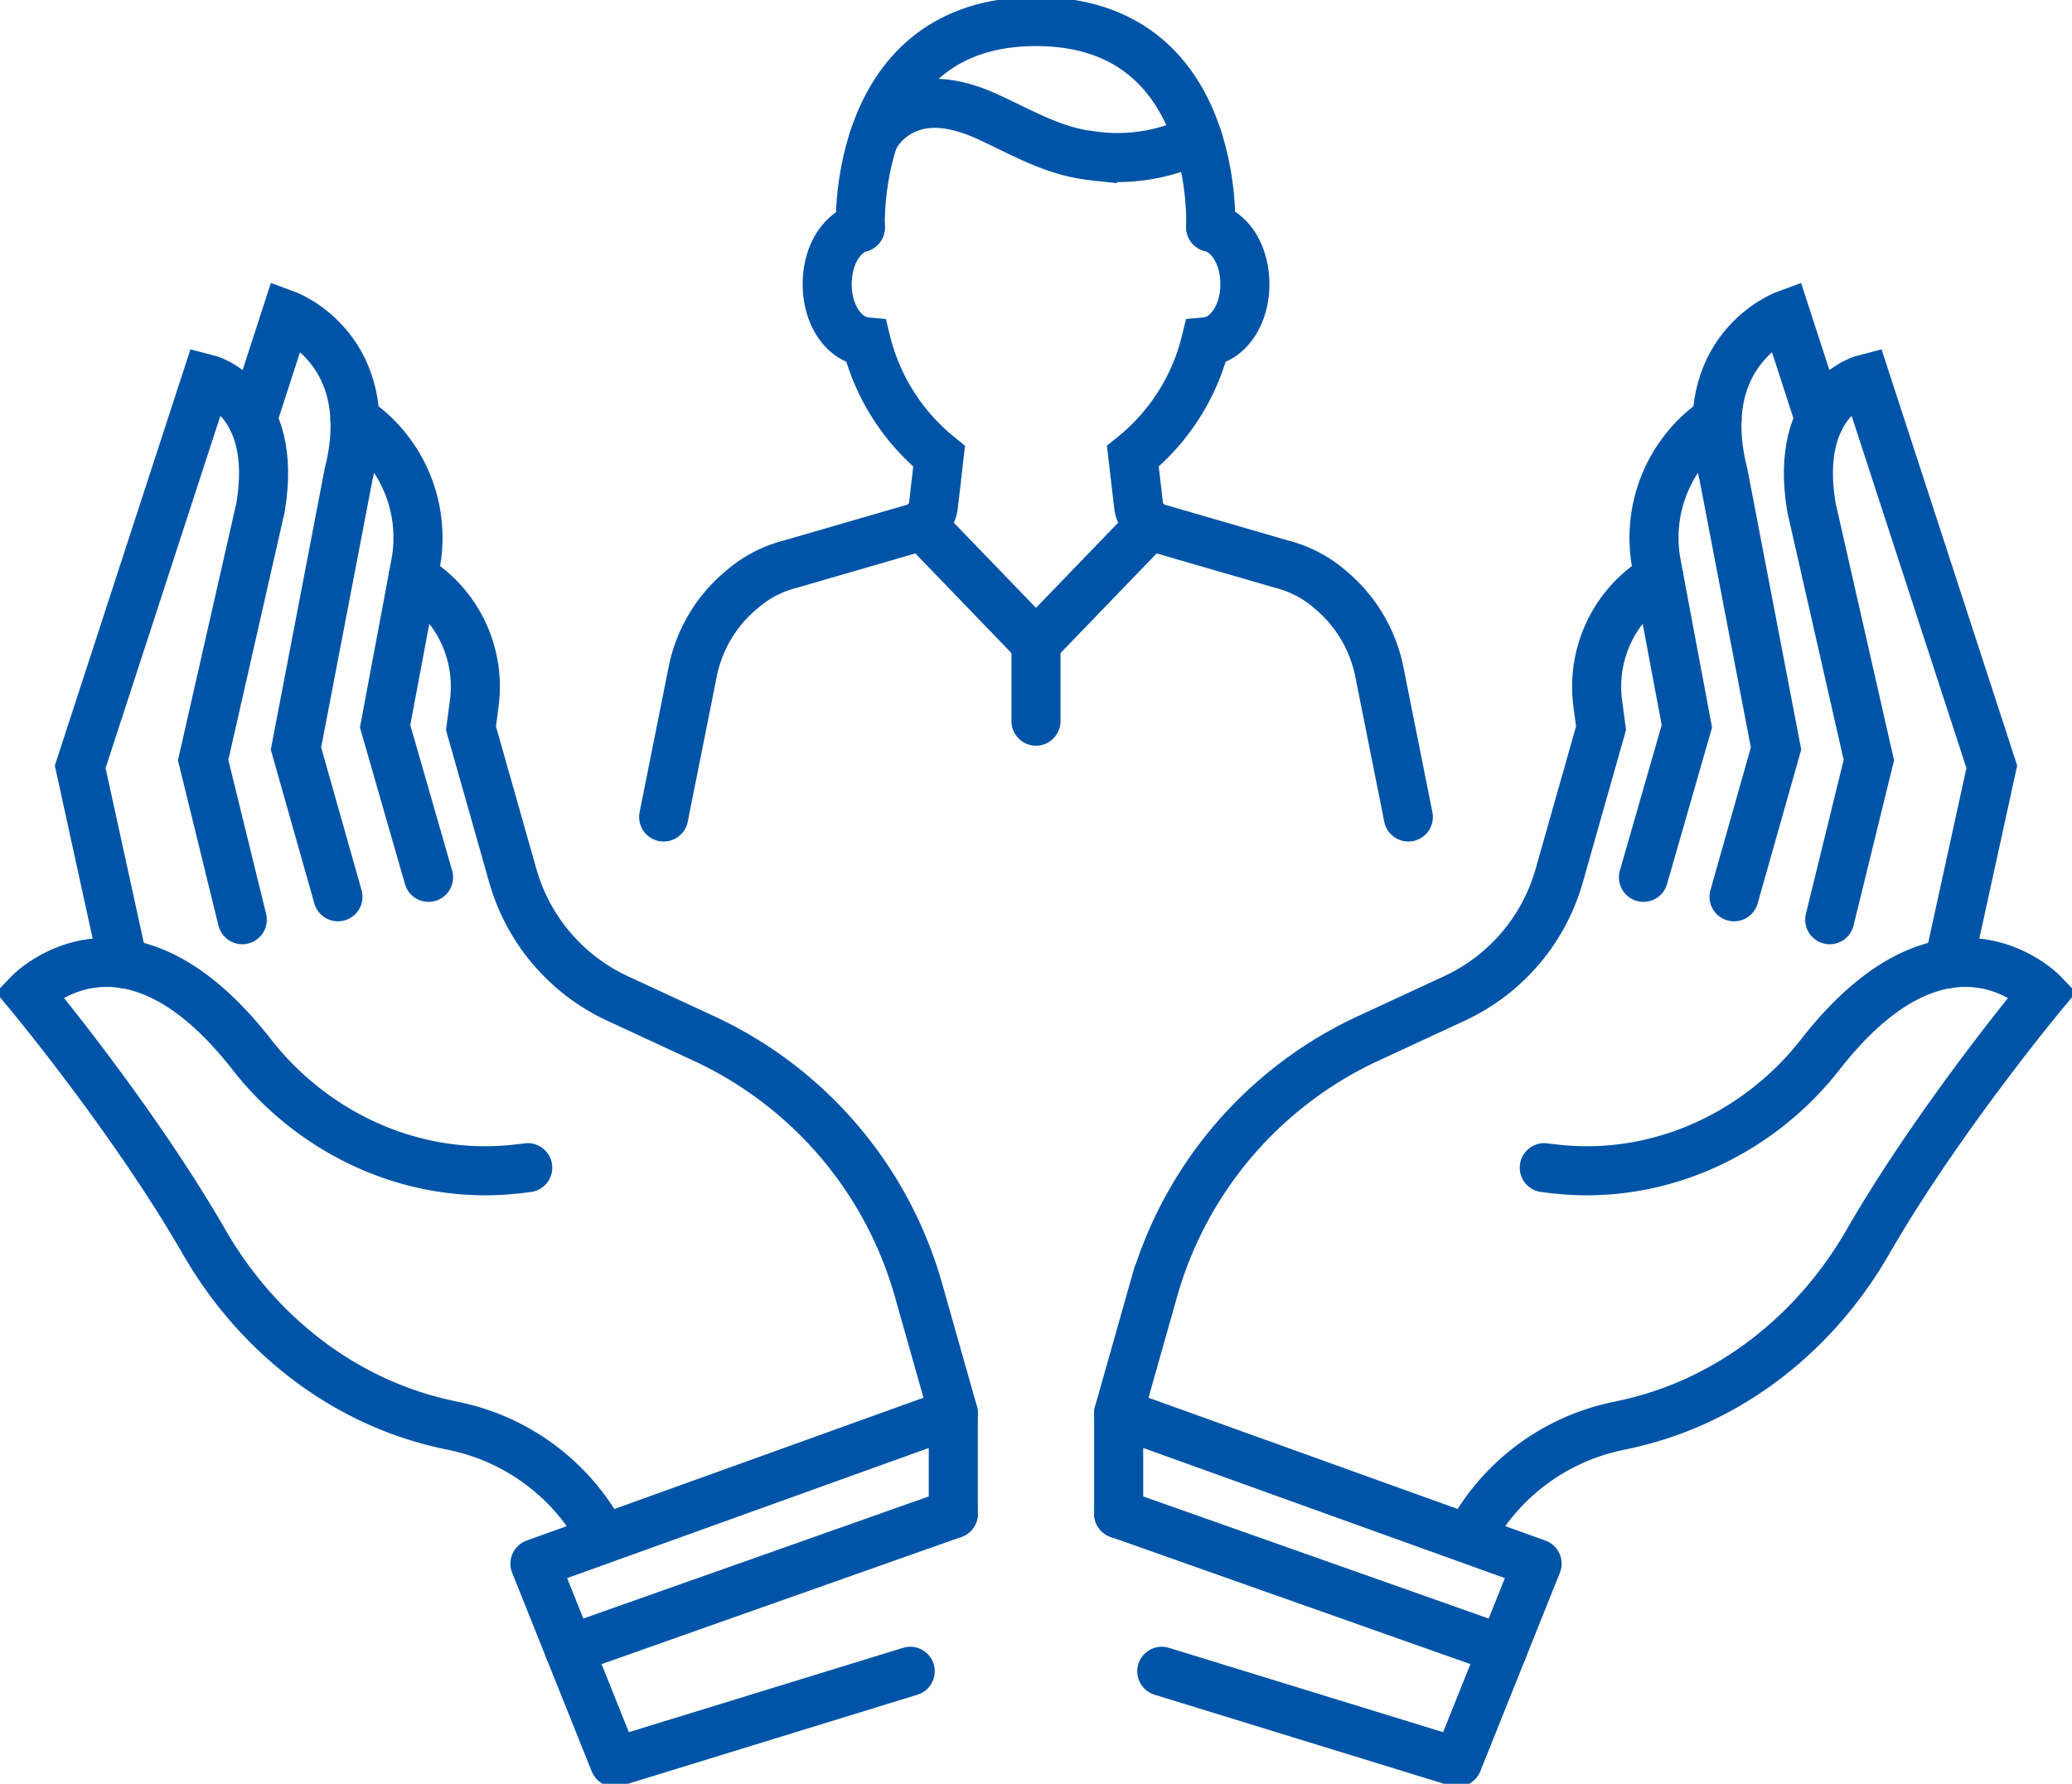
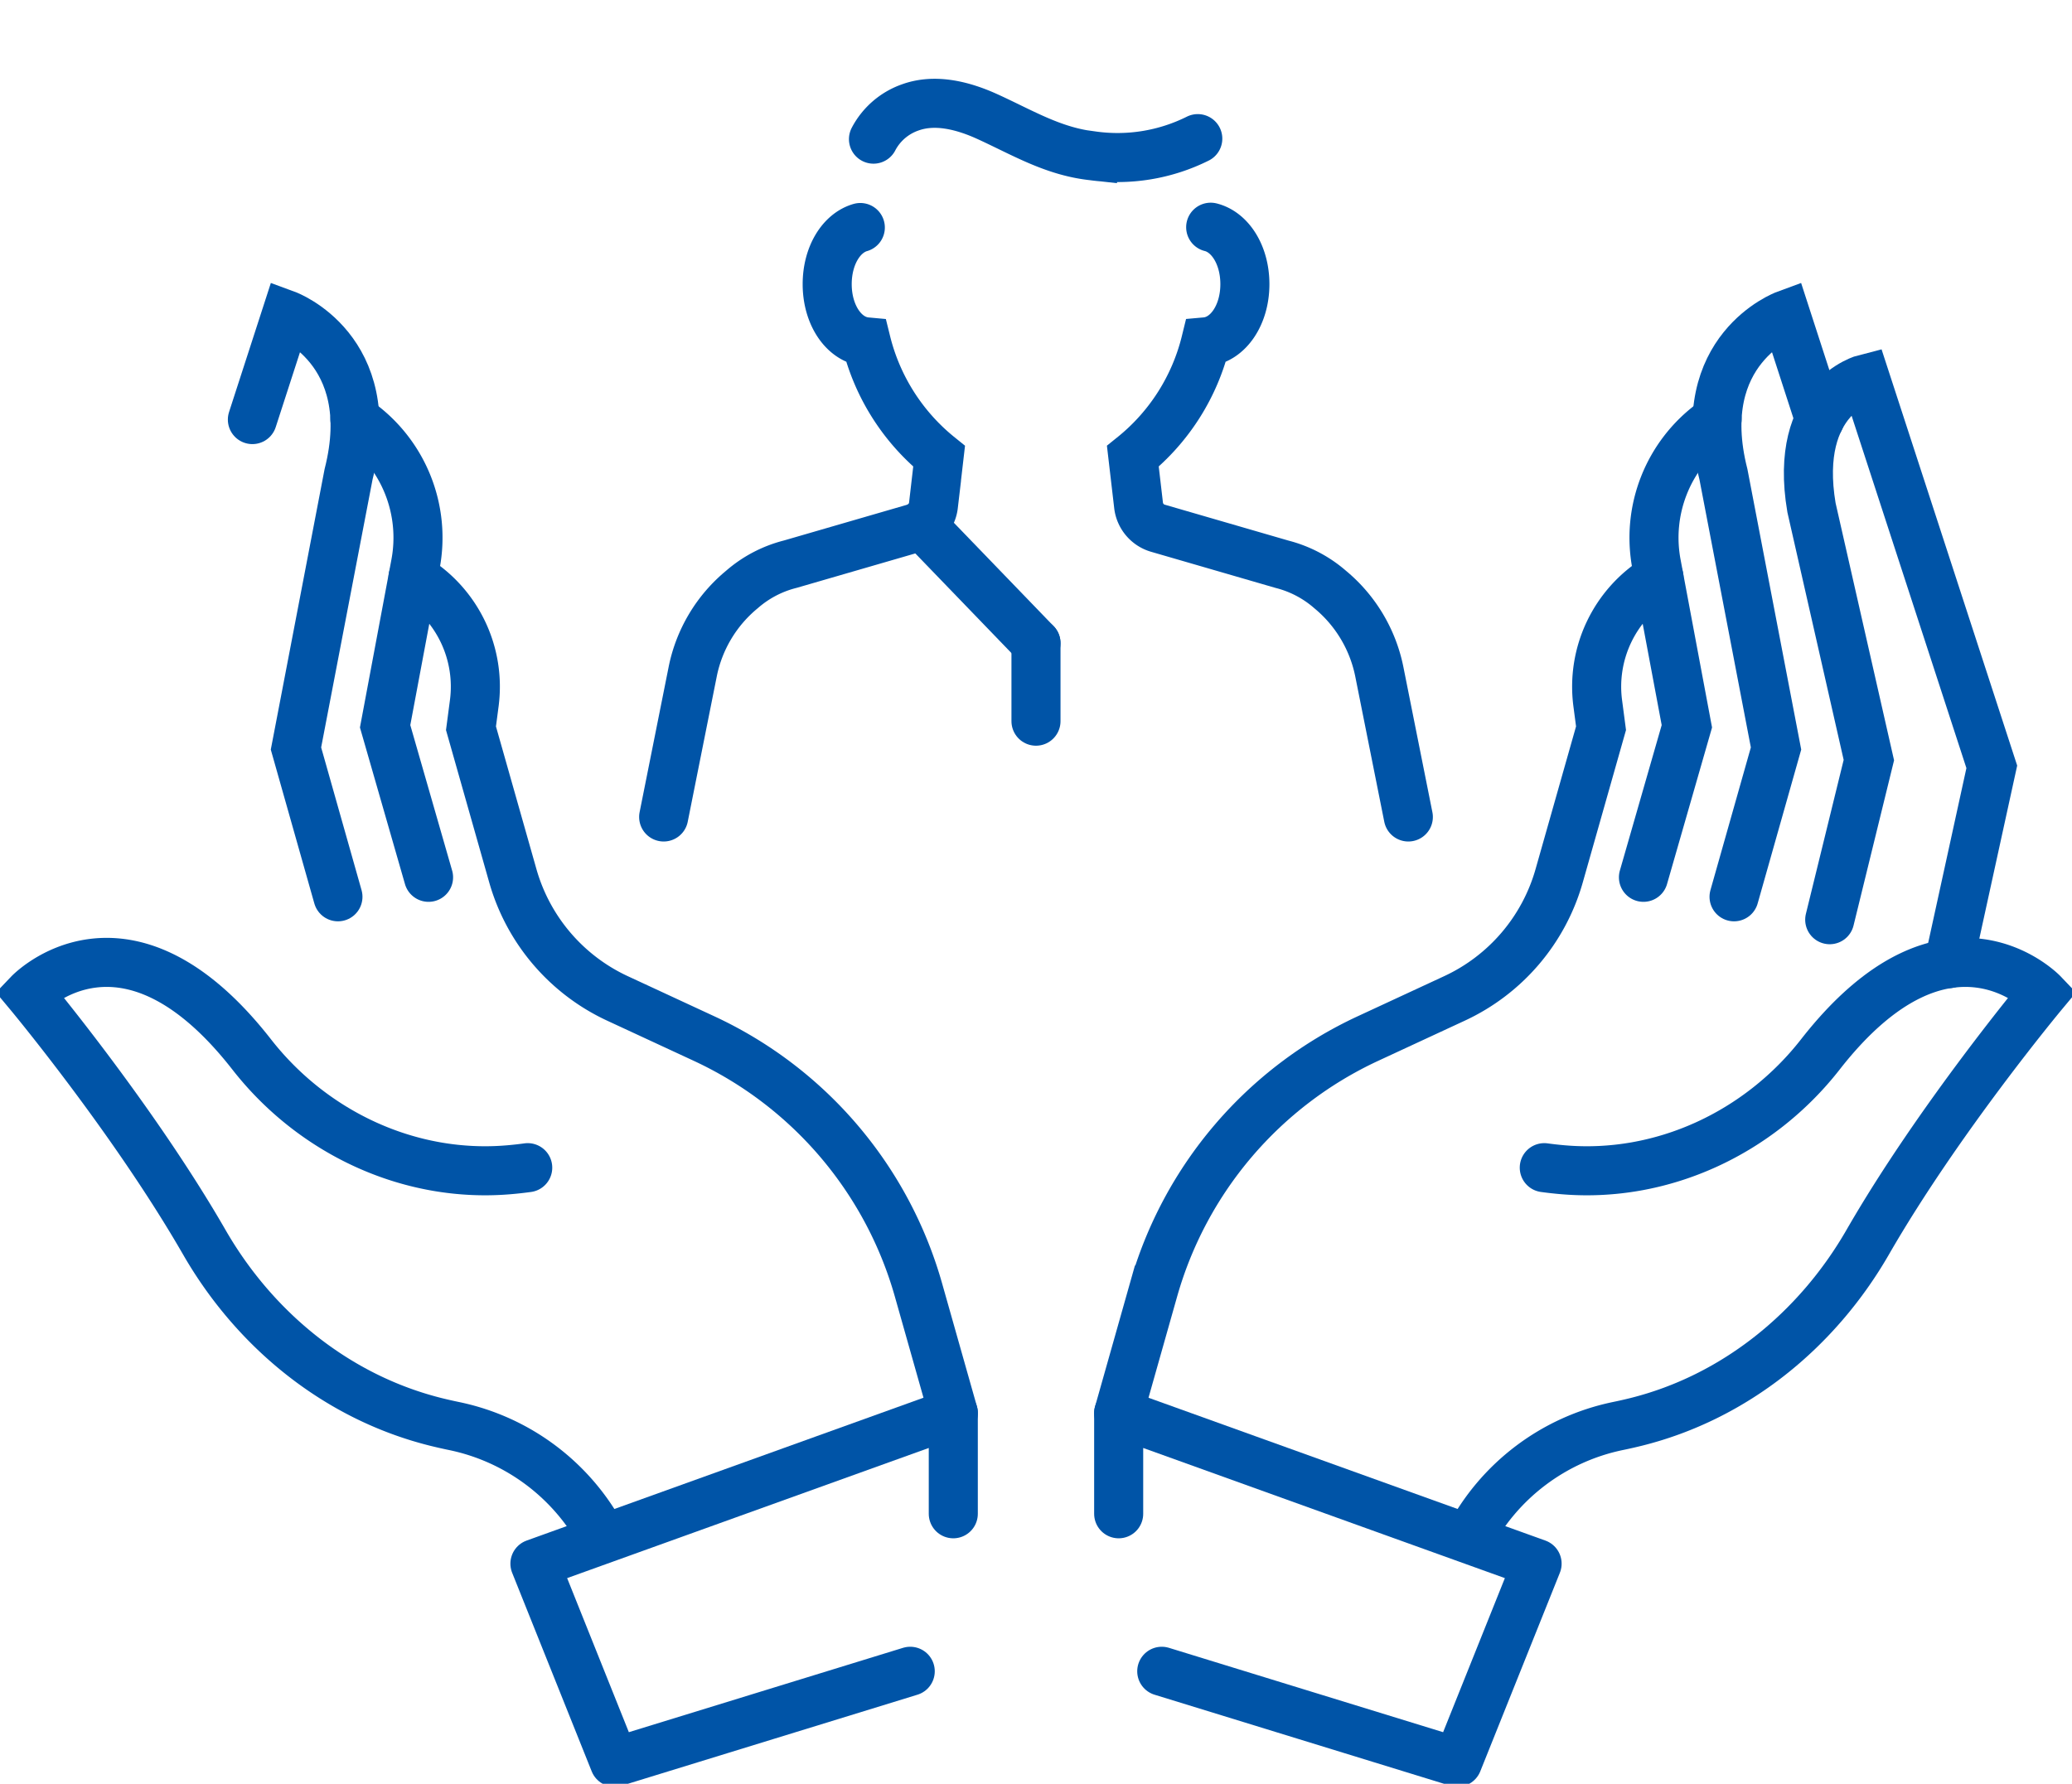
<svg xmlns="http://www.w3.org/2000/svg" width="316.775" height="272.777">
  <defs>
    <clipPath id="a">
      <path data-name="長方形 23216" fill="none" stroke="#0054a7" stroke-width="7.5" d="M0 0h316.775v272.777H0z" />
    </clipPath>
  </defs>
  <g data-name="グループ 10885">
    <g data-name="グループ 4478">
      <g data-name="グループ 4477" clip-path="url(#a)" fill="none" stroke="#0054a7" stroke-linecap="round" stroke-width="7.5">
        <path data-name="パス 1251" d="M145.75 216.093l-5.33-18.832a60.556 60.556 0 0 0-32.8-38.455l-13.215-6.128a29.572 29.572 0 0 1-16-18.751l-6.4-22.566.5-3.8a19.438 19.438 0 0 0-9.031-19.083l-.325-.2" stroke-miterlimit="10" />
        <path data-name="パス 1252" d="M80.679 178.558q-1.417.194-2.787.312c-15.206 1.337-30.024-5.6-39.417-17.633-19.342-24.764-34.065-9.3-34.065-9.3s15.957 19.139 26.824 38.021c7.753 13.469 20.33 23.717 35.407 27.479q1.393.346 2.859.648a33.354 33.354 0 0 1 22.709 17.173" stroke-miterlimit="10" />
-         <path data-name="パス 1253" d="M18.843 147.364l-6.58-30.1 19.333-59.355s11.1 2.78 8.229 19.715l-8.769 38.609 5.984 24.408" stroke-miterlimit="10" />
        <path data-name="パス 1254" d="M38.585 64.162l5.19-16.026s14.359 5.275 9.514 24.4l-8.04 41.923 6.417 22.678" stroke-miterlimit="10" />
        <path data-name="パス 1255" d="M54.263 64.111l.729.536a21.784 21.784 0 0 1 8.539 21.588l-4.652 24.828 6.639 23.093" stroke-miterlimit="10" />
        <path data-name="パス 1256" d="M139.16 255.568l-45.217 13.915-12.162-30.373 63.962-23.025v15.4" stroke-linejoin="round" />
-         <path data-name="線 272" stroke-miterlimit="10" d="M87.038 252.238l58.708-20.754" />
        <path data-name="パス 1257" d="M171.026 216.093l5.326-18.832a60.562 60.562 0 0 1 32.8-38.455l13.219-6.132a29.56 29.56 0 0 0 16-18.751l6.4-22.566-.5-3.8a19.444 19.444 0 0 1 9.031-19.079l.323-.2" stroke-miterlimit="10" />
        <path data-name="パス 1258" d="M236.096 178.558q1.417.194 2.785.312c15.211 1.337 30.026-5.6 39.424-17.633 19.335-24.764 34.061-9.3 34.061-9.3s-15.957 19.14-26.824 38.018c-7.753 13.469-20.33 23.717-35.407 27.479-.931.231-1.882.448-2.862.648a33.345 33.345 0 0 0-22.707 17.176" stroke-miterlimit="10" />
        <path data-name="パス 1259" d="M297.929 147.364l6.584-30.1-19.335-59.355s-11.093 2.78-8.231 19.715l8.772 38.609-5.985 24.408" stroke-miterlimit="10" />
        <path data-name="パス 1260" d="M278.191 64.162l-5.194-16.026s-14.357 5.275-9.51 24.4l8.04 41.923-6.419 22.678" stroke-miterlimit="10" />
        <path data-name="パス 1261" d="M262.512 64.111l-.731.536a21.792 21.792 0 0 0-8.539 21.588l4.652 24.828-6.637 23.093" stroke-miterlimit="10" />
        <path data-name="パス 1262" d="M177.613 255.568l45.213 13.915 12.171-30.373-63.97-23.025v15.4" stroke-linejoin="round" />
-         <path data-name="線 273" stroke-miterlimit="10" d="M229.735 252.238l-58.708-20.754" />
        <path data-name="パス 1263" d="M215.311 124.93l-4.438-22.228a21.911 21.911 0 0 0-7.511-12.553 17.93 17.93 0 0 0-7.357-3.863l-18.979-5.51a4.135 4.135 0 0 1-2.956-3.492l-.876-7.511a32.356 32.356 0 0 0 11.138-17.497c3.389-.3 5.991-4.07 5.991-8.824 0-4.395-2.207-7.948-5.229-8.706" stroke-miterlimit="10" />
        <path data-name="パス 1264" d="M131.528 34.792c-2.936.839-5.064 4.342-5.064 8.66 0 4.75 2.587 8.515 5.969 8.824a32.506 32.506 0 0 0 11.141 17.5l-.868 7.511a4.143 4.143 0 0 1-1.8 2.952 4.1 4.1 0 0 1-1.157.54l-18.912 5.489a17.9 17.9 0 0 0-7.417 3.882 21.836 21.836 0 0 0-7.515 12.553l-4.441 22.227" stroke-miterlimit="10" />
-         <path data-name="パス 1265" d="M185.09 34.746s1.566-31.452-26.706-31.452-26.852 31.5-26.852 31.5" stroke-miterlimit="10" />
        <path data-name="パス 1266" d="M133.541 21.278a10.1 10.1 0 0 1 5.611-4.849c3.83-1.392 8.126-.279 11.831 1.414 5.354 2.442 10.037 5.319 16.037 5.98a27.478 27.478 0 0 0 16.1-2.624" stroke-miterlimit="10" />
        <path data-name="線 274" stroke-miterlimit="10" d="M140.908 80.236l17.477 18.116" />
-         <path data-name="線 275" stroke-miterlimit="10" d="M175.859 80.236l-17.475 18.116" />
        <path data-name="線 276" stroke-miterlimit="10" d="M158.385 98.351v11.93" />
      </g>
    </g>
  </g>
</svg>